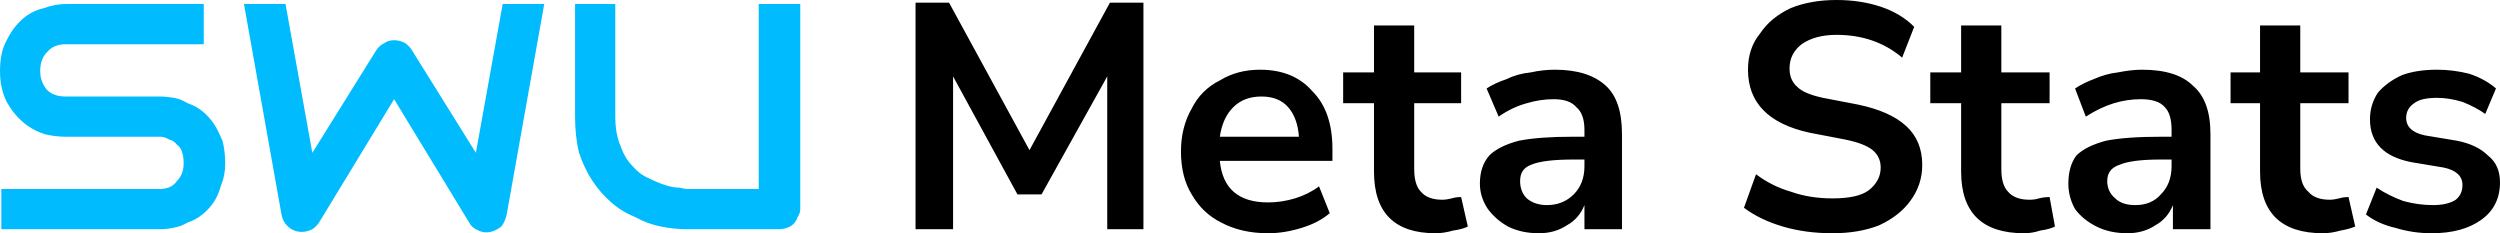
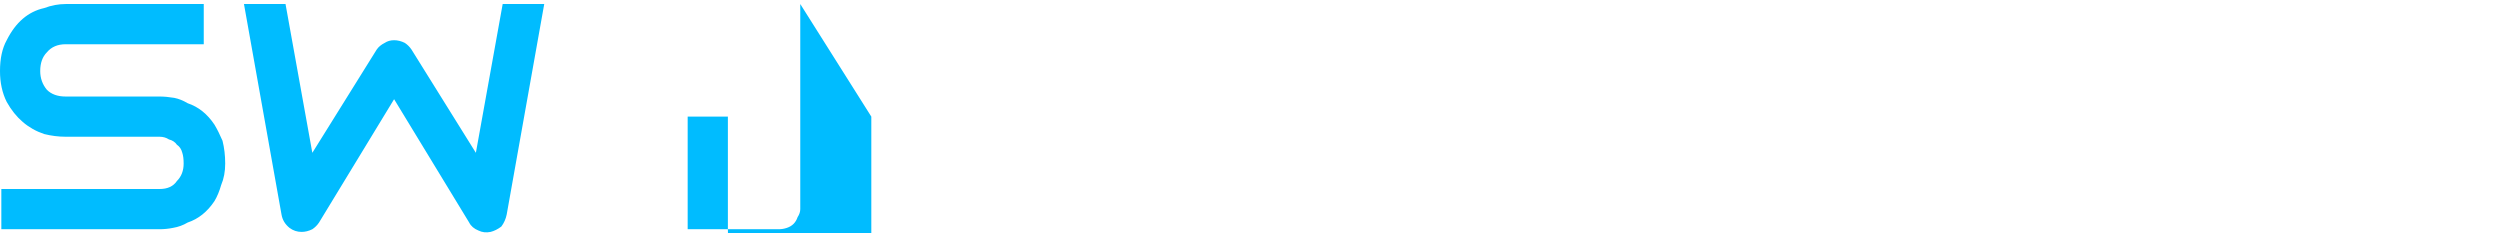
<svg xmlns="http://www.w3.org/2000/svg" version="1.2" viewBox="21.4 44.9 186.5 17.4">
  <title>New Project</title>
  <style>
		.s0 { fill: #00bcff } 
		.s1 { fill: #000000 } 
	</style>
  <g id="Layer 1">
-     <path id="SWU" class="s0" aria-label="SWU" d="m38.2 57.1q0 0.9-0.3 1.6-0.2 0.7-0.5 1.2-0.4 0.6-0.9 1-0.5 0.4-1.1 0.6-0.5 0.3-1.1 0.4-0.5 0.1-1 0.1h-11.8v-3h11.8q0.9 0 1.3-0.6 0.5-0.5 0.5-1.3 0-0.5-0.1-0.8-0.1-0.4-0.4-0.6-0.2-0.3-0.6-0.4-0.3-0.2-0.7-0.2h-7q-0.8 0-1.6-0.2-0.9-0.3-1.6-0.9-0.7-0.6-1.2-1.5-0.5-1-0.5-2.3 0-1.4 0.5-2.3 0.5-1 1.2-1.6 0.7-0.6 1.6-0.8 0.8-0.3 1.6-0.3h10.3v3h-10.3q-0.9 0-1.4 0.6-0.5 0.5-0.5 1.4 0 0.8 0.5 1.4 0.5 0.5 1.4 0.5h7q0.5 0 1.1 0.1 0.5 0.1 1 0.4 0.6 0.2 1.1 0.6 0.5 0.4 0.9 1 0.3 0.5 0.6 1.2 0.2 0.8 0.2 1.7zm20.7-11.9h3.1l-2.8 15.7q-0.1 0.5-0.4 0.9-0.4 0.3-0.8 0.4-0.5 0.1-0.9-0.1-0.5-0.2-0.7-0.6l-5.6-9.2-5.6 9.2q-0.2 0.3-0.5 0.5-0.4 0.2-0.8 0.2-0.5 0-0.9-0.3-0.5-0.4-0.6-1l-2.8-15.7h3.1l2 11.1 4.8-7.7q0.2-0.3 0.6-0.5 0.3-0.2 0.7-0.2 0.4 0 0.8 0.2 0.3 0.2 0.5 0.5l4.8 7.7zm22.2 0v15.3q0 0.3-0.2 0.6-0.1 0.3-0.3 0.5-0.2 0.2-0.5 0.3-0.3 0.1-0.6 0.1h-6.8q-1 0-2-0.2-1-0.2-1.9-0.7-1-0.4-1.8-1.1-0.8-0.7-1.4-1.6-0.6-0.9-1-2.1-0.3-1.2-0.3-2.7v-8.4h3v8.4q0 1.3 0.4 2.2 0.3 0.9 0.9 1.5 0.5 0.6 1.2 0.9 0.6 0.3 1.2 0.5 0.6 0.2 1.1 0.2 0.4 0.1 0.6 0.1h5.3v-13.8z" />
-     <path id="Meta Stats" class="s1" aria-label="Meta Stats" d="m92.5 62h-2.8v-16.9h2.5l6 11 6-11h2.5v16.9h-2.7v-11.4l-4.9 8.8h-1.8l-4.8-8.8zm23.5 0.3q-2 0-3.5-0.8-1.4-0.7-2.2-2.1-0.8-1.3-0.8-3.2 0-1.8 0.8-3.2 0.7-1.4 2.1-2.1 1.3-0.8 3-0.8 2.5 0 3.9 1.6 1.5 1.5 1.5 4.3v0.9h-8.4q0.3 3.1 3.6 3.1 1 0 2-0.3 1-0.3 1.8-0.9l0.8 2q-0.8 0.7-2.1 1.1-1.3 0.4-2.5 0.4zm-0.5-10.2q-1.3 0-2.1 0.8-0.8 0.8-1 2.2h5.9q-0.1-1.4-0.8-2.2-0.7-0.8-2-0.8zm13 10.2q-4.6 0-4.6-4.6v-5.1h-2.3v-2.3h2.3v-3.5h3v3.5h3.5v2.3h-3.5v4.9q0 1.2 0.5 1.7 0.5 0.6 1.6 0.6 0.3 0 0.7-0.1 0.3-0.1 0.7-0.1l0.5 2.2q-0.4 0.2-1.1 0.3-0.7 0.2-1.3 0.2zm7.7 0q-1.3 0-2.3-0.5-0.9-0.5-1.5-1.3-0.6-0.9-0.6-1.9 0-1.3 0.7-2.1 0.7-0.7 2.2-1.1 1.5-0.3 4-0.3h0.9v-0.5q0-1.2-0.6-1.7-0.5-0.6-1.7-0.6-1 0-2 0.3-1.1 0.3-2.1 1l-0.9-2.1q0.6-0.4 1.5-0.7 0.8-0.4 1.8-0.5 0.9-0.2 1.8-0.2 2.5 0 3.8 1.2 1.2 1.1 1.2 3.6v7.1h-2.8v-1.8q-0.4 1-1.3 1.5-0.9 0.6-2.1 0.6zm0.6-2.1q1.2 0 2-0.8 0.8-0.8 0.8-2.1v-0.5h-0.8q-2.3 0-3.2 0.4-0.8 0.3-0.8 1.2 0 0.8 0.5 1.3 0.6 0.5 1.5 0.5zm21.3 2.1q-2 0-3.7-0.5-1.7-0.5-2.9-1.4l0.9-2.5q1.2 0.9 2.6 1.3 1.4 0.5 3.1 0.5 1.9 0 2.7-0.6 0.9-0.7 0.9-1.7 0-0.8-0.6-1.3-0.6-0.5-2.1-0.8l-2.6-0.5q-4.6-1-4.6-4.7 0-1.6 0.9-2.7 0.8-1.2 2.3-1.9 1.5-0.6 3.4-0.6 1.8 0 3.3 0.5 1.5 0.5 2.5 1.5l-0.9 2.3q-2-1.7-4.9-1.7-1.6 0-2.6 0.7-0.9 0.7-0.9 1.8 0 0.9 0.6 1.4 0.5 0.5 1.9 0.8l2.6 0.5q2.4 0.5 3.6 1.6 1.2 1.1 1.2 2.9 0 1.5-0.9 2.7-0.8 1.1-2.3 1.8-1.5 0.6-3.5 0.6zm14.3 0q-4.7 0-4.7-4.6v-5.1h-2.3v-2.3h2.3v-3.5h3v3.5h3.6v2.3h-3.6v4.9q0 1.2 0.5 1.7 0.5 0.6 1.6 0.6 0.4 0 0.7-0.1 0.4-0.1 0.8-0.1l0.4 2.2q-0.4 0.2-1.1 0.3-0.6 0.2-1.2 0.2zm7.7 0q-1.3 0-2.3-0.5-1-0.5-1.6-1.3-0.5-0.9-0.5-1.9 0-1.3 0.6-2.1 0.7-0.7 2.2-1.1 1.5-0.3 4.1-0.3h0.8v-0.5q0-1.2-0.5-1.7-0.5-0.6-1.8-0.6-1 0-2 0.3-1 0.3-2.1 1l-0.8-2.1q0.6-0.4 1.4-0.7 0.9-0.4 1.8-0.5 1-0.2 1.8-0.2 2.6 0 3.8 1.2 1.3 1.1 1.3 3.6v7.1h-2.8v-1.8q-0.4 1-1.3 1.5-0.9 0.6-2.1 0.6zm0.6-2.1q1.2 0 1.9-0.8 0.8-0.8 0.8-2.1v-0.5h-0.8q-2.2 0-3.1 0.4-0.9 0.3-0.9 1.2 0 0.8 0.6 1.3 0.5 0.5 1.5 0.5zm14 2.1q-4.7 0-4.7-4.6v-5.1h-2.2v-2.3h2.2v-3.5h3v3.5h3.6v2.3h-3.6v4.9q0 1.2 0.6 1.7 0.5 0.6 1.6 0.6 0.3 0 0.7-0.1 0.3-0.1 0.7-0.1l0.5 2.2q-0.5 0.2-1.1 0.3-0.7 0.2-1.3 0.2zm8.1 0q-1.4 0-2.7-0.4-1.3-0.3-2.2-1l0.8-2q0.9 0.6 2 1 1.1 0.3 2.2 0.3 1.1 0 1.7-0.4 0.5-0.4 0.5-1.1 0-1-1.4-1.3l-2.4-0.4q-3.1-0.6-3.1-3.2 0-1.1 0.6-2 0.7-0.8 1.8-1.3 1.1-0.4 2.6-0.4 1.2 0 2.4 0.3 1.2 0.4 2 1.1l-0.8 1.9q-0.7-0.5-1.7-0.9-1-0.3-1.9-0.3-1.2 0-1.7 0.4-0.6 0.4-0.6 1.1 0 1 1.4 1.3l2.4 0.4q1.5 0.3 2.3 1.1 0.9 0.7 0.9 2 0 1.8-1.4 2.8-1.4 1-3.7 1z" />
+     <path id="SWU" class="s0" aria-label="SWU" d="m38.2 57.1q0 0.9-0.3 1.6-0.2 0.7-0.5 1.2-0.4 0.6-0.9 1-0.5 0.4-1.1 0.6-0.5 0.3-1.1 0.4-0.5 0.1-1 0.1h-11.8v-3h11.8q0.9 0 1.3-0.6 0.5-0.5 0.5-1.3 0-0.5-0.1-0.8-0.1-0.4-0.4-0.6-0.2-0.3-0.6-0.4-0.3-0.2-0.7-0.2h-7q-0.8 0-1.6-0.2-0.9-0.3-1.6-0.9-0.7-0.6-1.2-1.5-0.5-1-0.5-2.3 0-1.4 0.5-2.3 0.5-1 1.2-1.6 0.7-0.6 1.6-0.8 0.8-0.3 1.6-0.3h10.3v3h-10.3q-0.9 0-1.4 0.6-0.5 0.5-0.5 1.4 0 0.8 0.5 1.4 0.5 0.5 1.4 0.5h7q0.5 0 1.1 0.1 0.5 0.1 1 0.4 0.6 0.2 1.1 0.6 0.5 0.4 0.9 1 0.3 0.5 0.6 1.2 0.2 0.8 0.2 1.7zm20.7-11.9h3.1l-2.8 15.7q-0.1 0.5-0.4 0.9-0.4 0.3-0.8 0.4-0.5 0.1-0.9-0.1-0.5-0.2-0.7-0.6l-5.6-9.2-5.6 9.2q-0.2 0.3-0.5 0.5-0.4 0.2-0.8 0.2-0.5 0-0.9-0.3-0.5-0.4-0.6-1l-2.8-15.7h3.1l2 11.1 4.8-7.7q0.2-0.3 0.6-0.5 0.3-0.2 0.7-0.2 0.4 0 0.8 0.2 0.3 0.2 0.5 0.5l4.8 7.7zm22.2 0v15.3q0 0.3-0.2 0.6-0.1 0.3-0.3 0.5-0.2 0.2-0.5 0.3-0.3 0.1-0.6 0.1h-6.8v-8.4h3v8.4q0 1.3 0.4 2.2 0.3 0.9 0.9 1.5 0.5 0.6 1.2 0.9 0.6 0.3 1.2 0.5 0.6 0.2 1.1 0.2 0.4 0.1 0.6 0.1h5.3v-13.8z" />
  </g>
</svg>